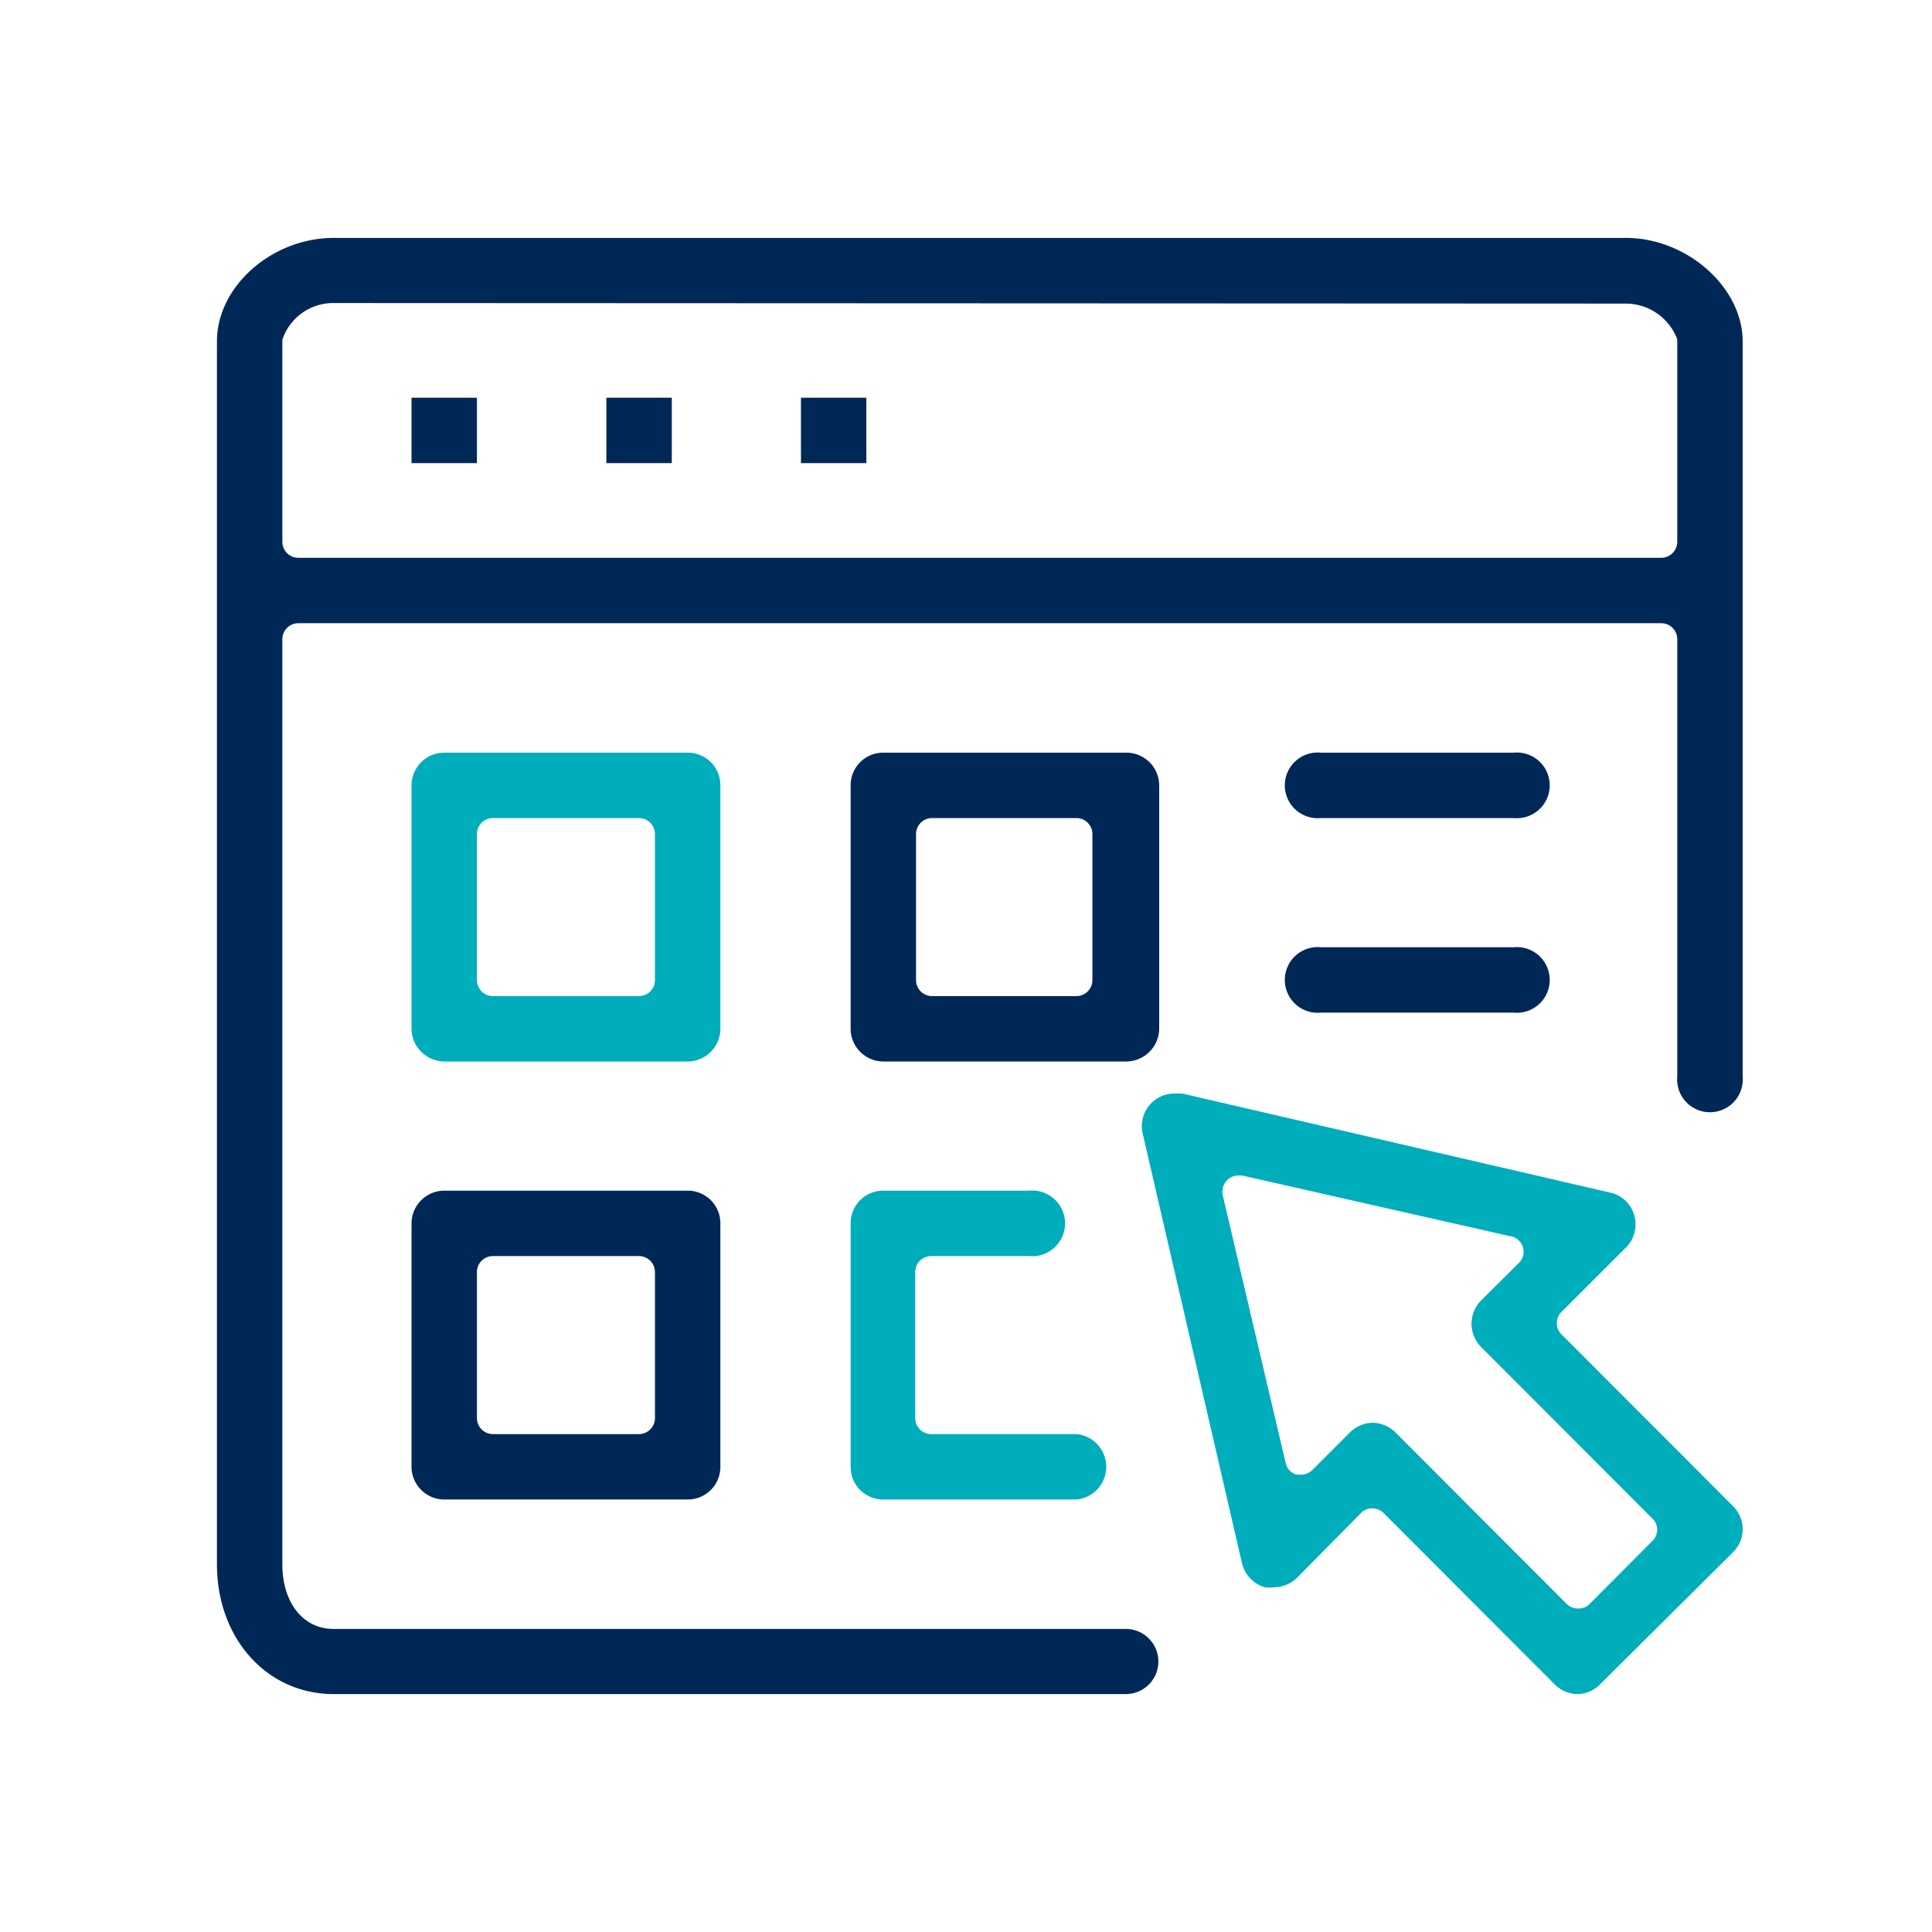
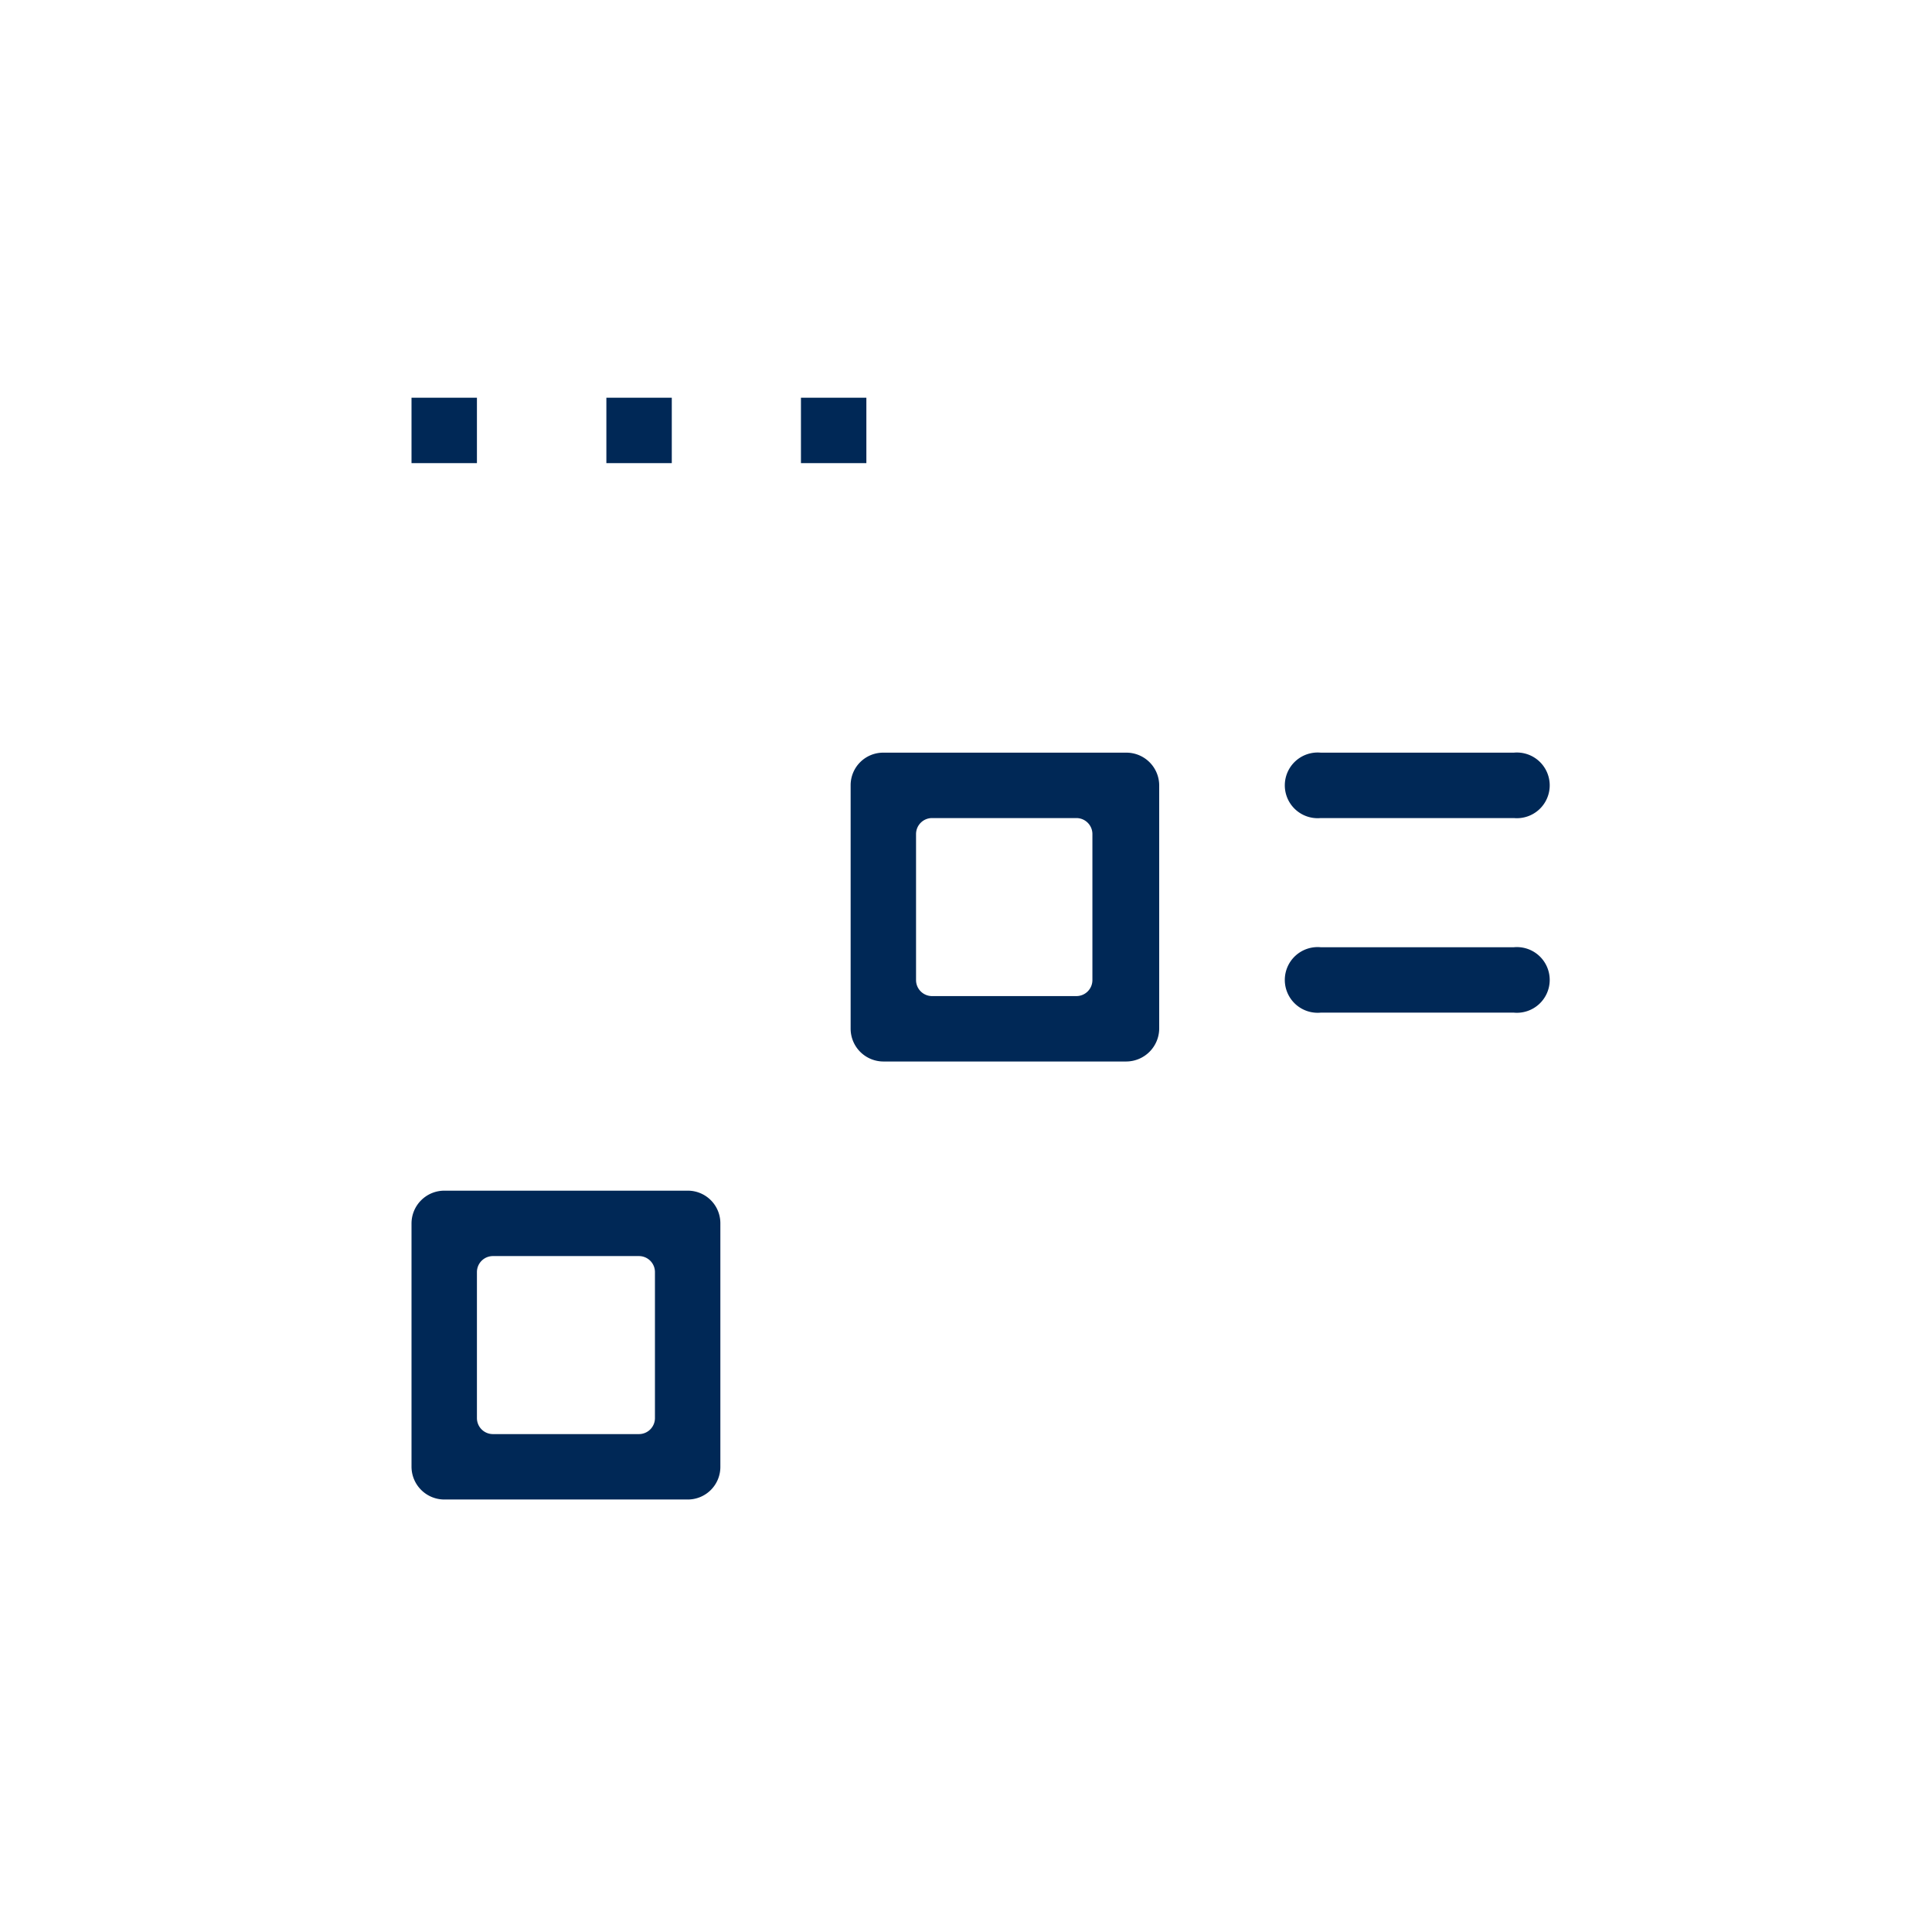
<svg xmlns="http://www.w3.org/2000/svg" id="Layer_1" data-name="Layer 1" viewBox="0 0 70 70">
  <defs>
    <style>.cls-1{fill:#002856}.cls-2{fill:#00adbb}</style>
  </defs>
-   <path d="M12.09 61.38c-2.41 0-4.23-2-4.23-4.71v-44.3c0-2 2-3.75 4.23-3.75h46.82c2.21 0 4.23 1.79 4.23 3.75V39a1.19 1.19 0 1 1-2.37 0V23.16a.58.58 0 0 0-.58-.58H10.81a.58.58 0 0 0-.58.58v33.51c0 1.4.75 2.35 1.86 2.35h28.7a1.18 1.18 0 1 1 0 2.36Zm0-50.4a1.94 1.94 0 0 0-1.86 1.33v7.32a.58.58 0 0 0 .58.58h49.38a.58.58 0 0 0 .58-.58v-7.34A2 2 0 0 0 58.91 11Z" class="cls-1" />
  <path d="M14.91 14.41h2.37v2.37h-2.37zM21.97 14.41h2.37v2.37h-2.37zM29.02 14.41h2.37v2.37h-2.37z" class="cls-1" />
-   <path d="M57.18 61.38a1.2 1.2 0 0 1-.84-.34l-6.21-6.22a.58.58 0 0 0-.41-.17.57.57 0 0 0-.41.17L47 57.16a1.22 1.22 0 0 1-.84.35 1.3 1.3 0 0 1-.33 0 1.2 1.2 0 0 1-.83-.87l-3.6-15.58a1.18 1.18 0 0 1 1.16-1.44h.27l15.51 3.59a1.15 1.15 0 0 1 .87.82 1.18 1.18 0 0 1-.3 1.17l-2.33 2.33a.57.57 0 0 0 0 .82l6.21 6.22a1.17 1.17 0 0 1 0 1.67L58 61a1.18 1.18 0 0 1-.82.38m-7.46-9.83a1.2 1.2 0 0 1 .84.35l6.21 6.22a.6.6 0 0 0 .41.16.57.57 0 0 0 .41-.16l2.28-2.29a.56.56 0 0 0 0-.81l-6.21-6.22a1.2 1.2 0 0 1 0-1.68L55 45.79a.57.57 0 0 0-.28-1L45 42.59h-.13a.58.58 0 0 0-.41.17.6.6 0 0 0-.16.54l2.28 9.7a.57.57 0 0 0 .4.43h.16a.58.58 0 0 0 .41-.17l1.33-1.33a1.2 1.2 0 0 1 .84-.38M16.1 38.46a1.2 1.2 0 0 1-1.19-1.19v-8.82a1.19 1.19 0 0 1 1.19-1.18h8.82a1.18 1.18 0 0 1 1.18 1.18v8.82a1.19 1.19 0 0 1-1.18 1.19Zm1.76-8.82a.58.58 0 0 0-.58.58v5.29a.58.58 0 0 0 .58.58h5.29a.58.58 0 0 0 .58-.58v-5.29a.58.58 0 0 0-.58-.58Z" class="cls-2" />
  <path d="M16.1 54.33a1.19 1.19 0 0 1-1.19-1.18v-8.82a1.19 1.19 0 0 1 1.19-1.19h8.82a1.18 1.18 0 0 1 1.18 1.19v8.82a1.18 1.18 0 0 1-1.18 1.18Zm1.76-8.82a.58.58 0 0 0-.58.58v5.29a.58.58 0 0 0 .58.58h5.29a.58.58 0 0 0 .58-.58v-5.29a.58.58 0 0 0-.58-.58ZM32 38.46a1.19 1.19 0 0 1-1.18-1.19v-8.82A1.18 1.18 0 0 1 32 27.27h8.82A1.19 1.19 0 0 1 42 28.45v8.82a1.2 1.2 0 0 1-1.19 1.19Zm1.77-8.82a.58.58 0 0 0-.58.58v5.29a.58.58 0 0 0 .58.58H39a.58.58 0 0 0 .58-.58v-5.29a.58.58 0 0 0-.58-.58Z" class="cls-1" />
-   <path d="M32 54.33a1.18 1.18 0 0 1-1.18-1.18v-8.82A1.18 1.18 0 0 1 32 43.14h5.29a1.19 1.19 0 1 1 0 2.37h-3.55a.58.58 0 0 0-.58.58v5.29a.58.58 0 0 0 .58.58H39a1.19 1.19 0 0 1 0 2.37Z" class="cls-2" />
  <path d="M47.85 29.64a1.19 1.19 0 1 1 0-2.37h7a1.19 1.19 0 1 1 0 2.37ZM47.85 36.69a1.19 1.19 0 1 1 0-2.37h7a1.19 1.19 0 1 1 0 2.37Z" class="cls-1" />
</svg>